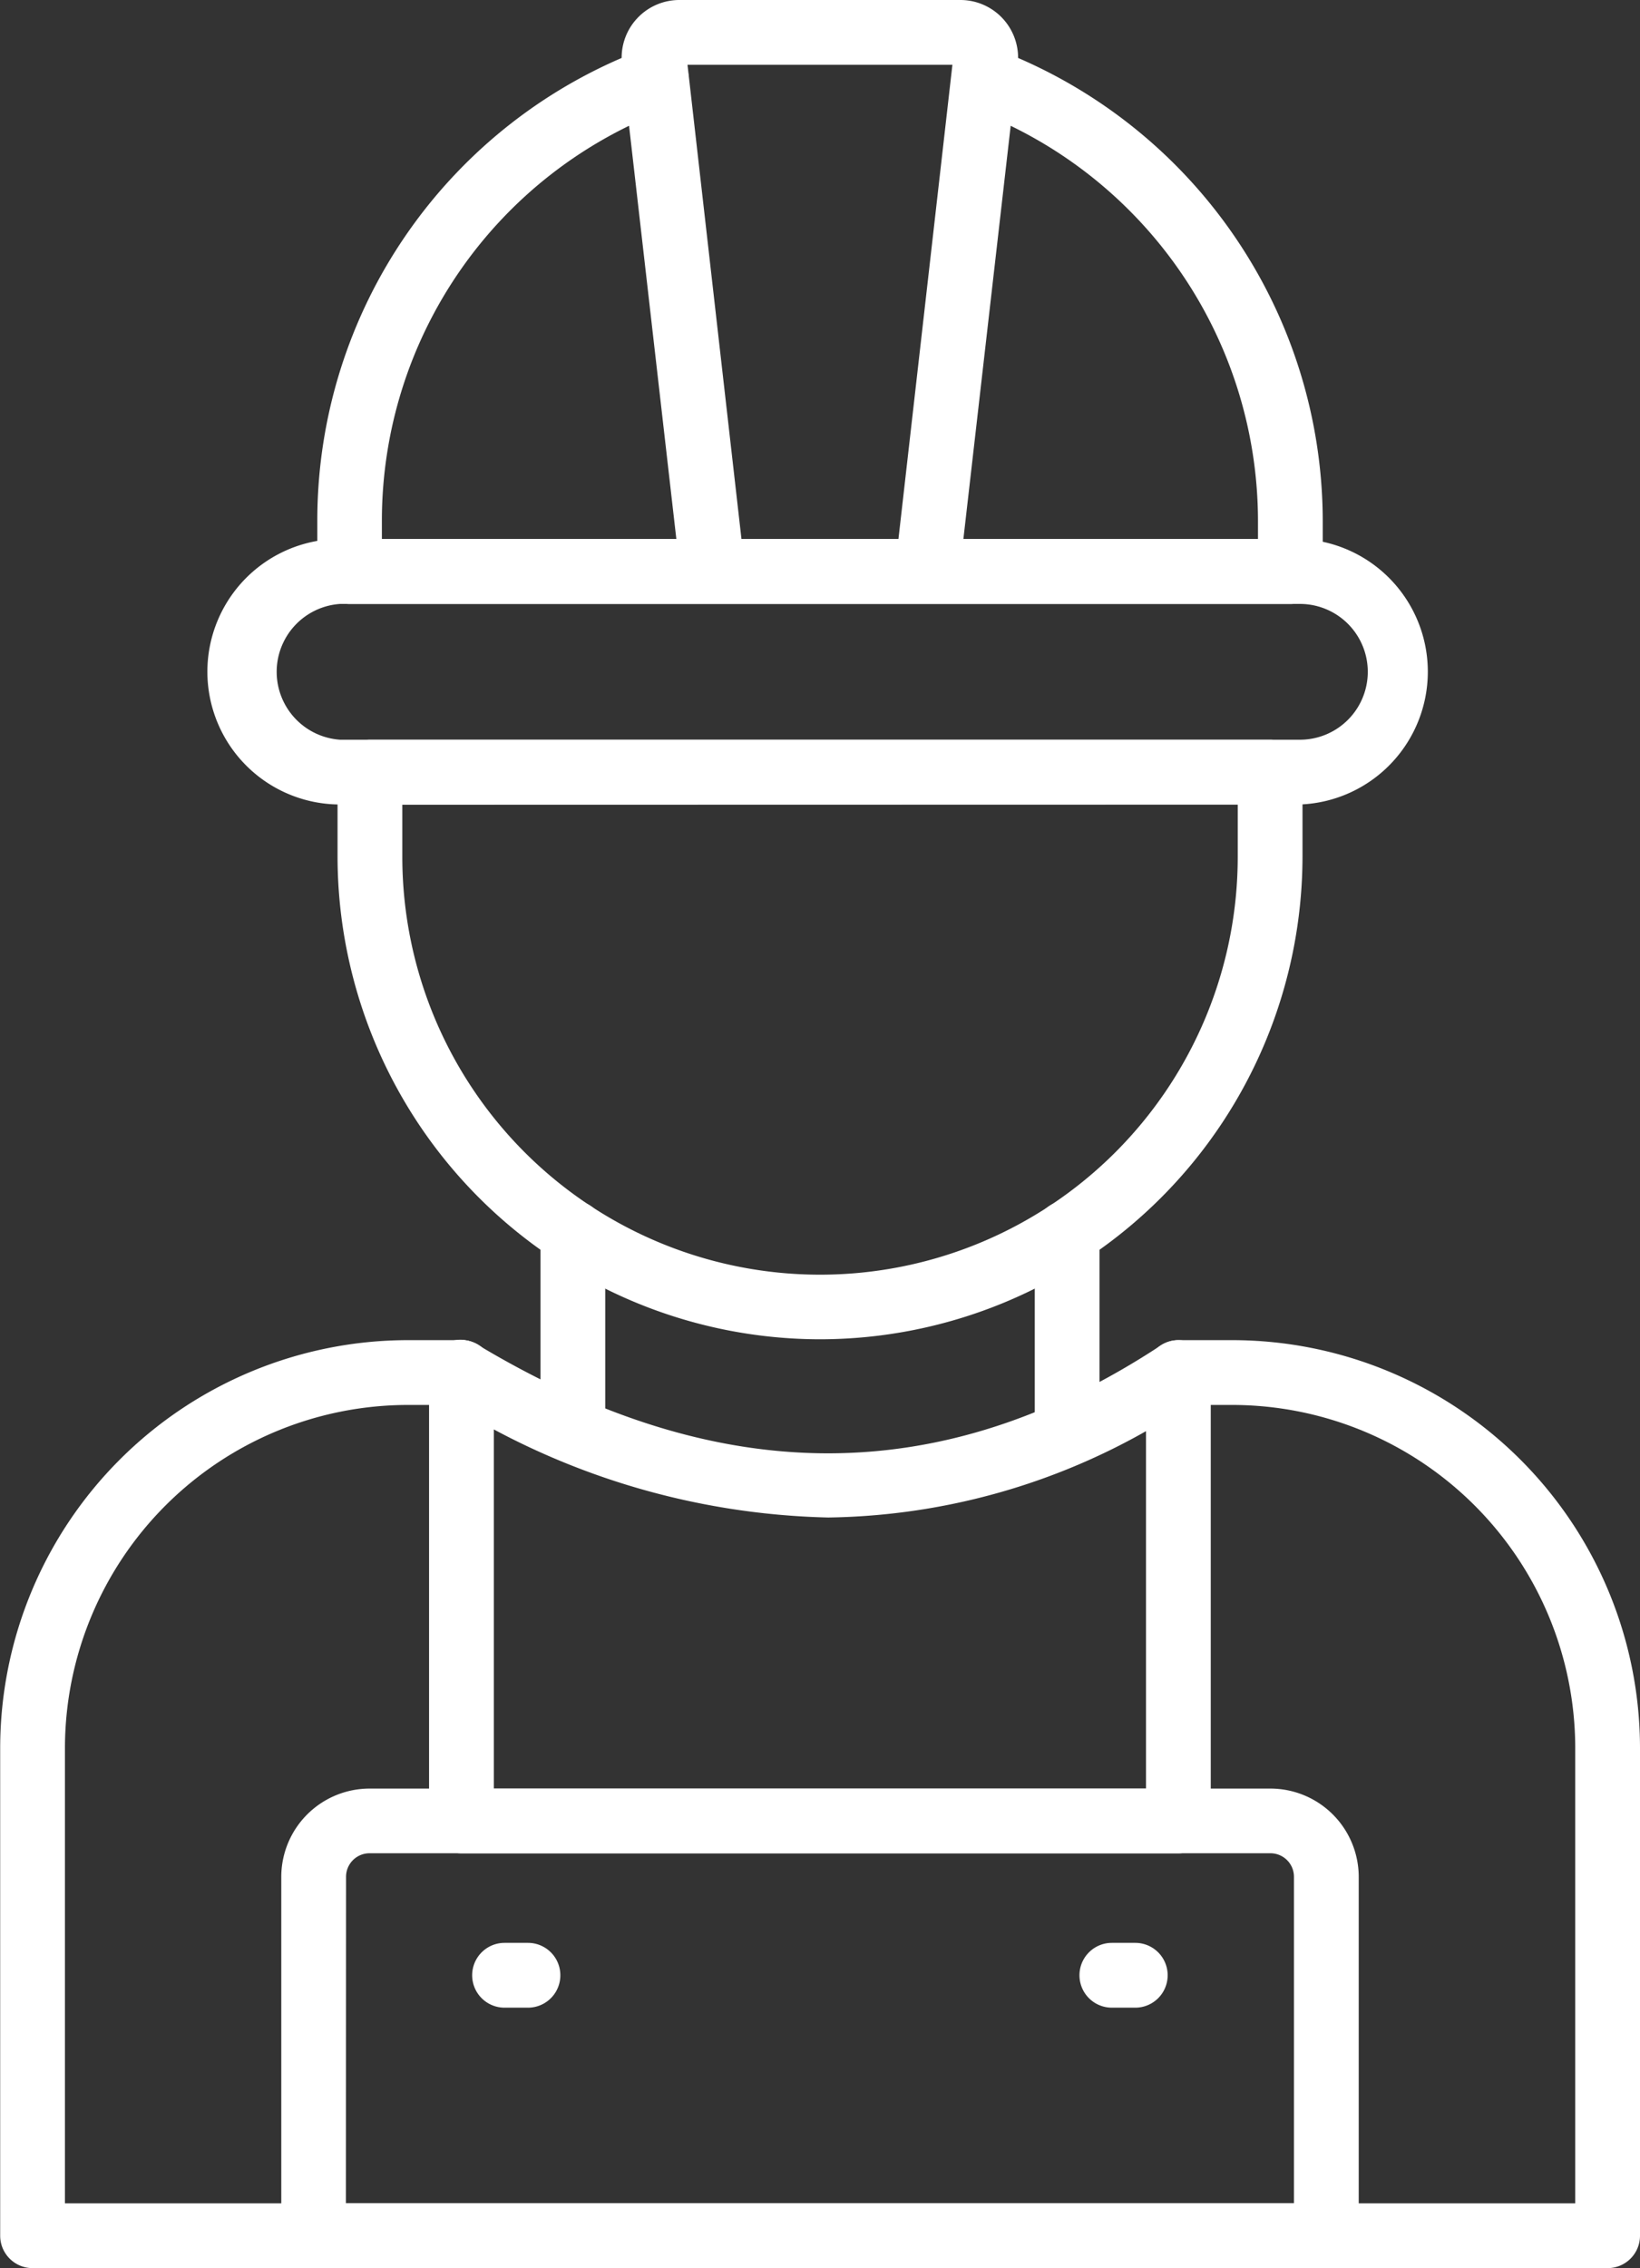
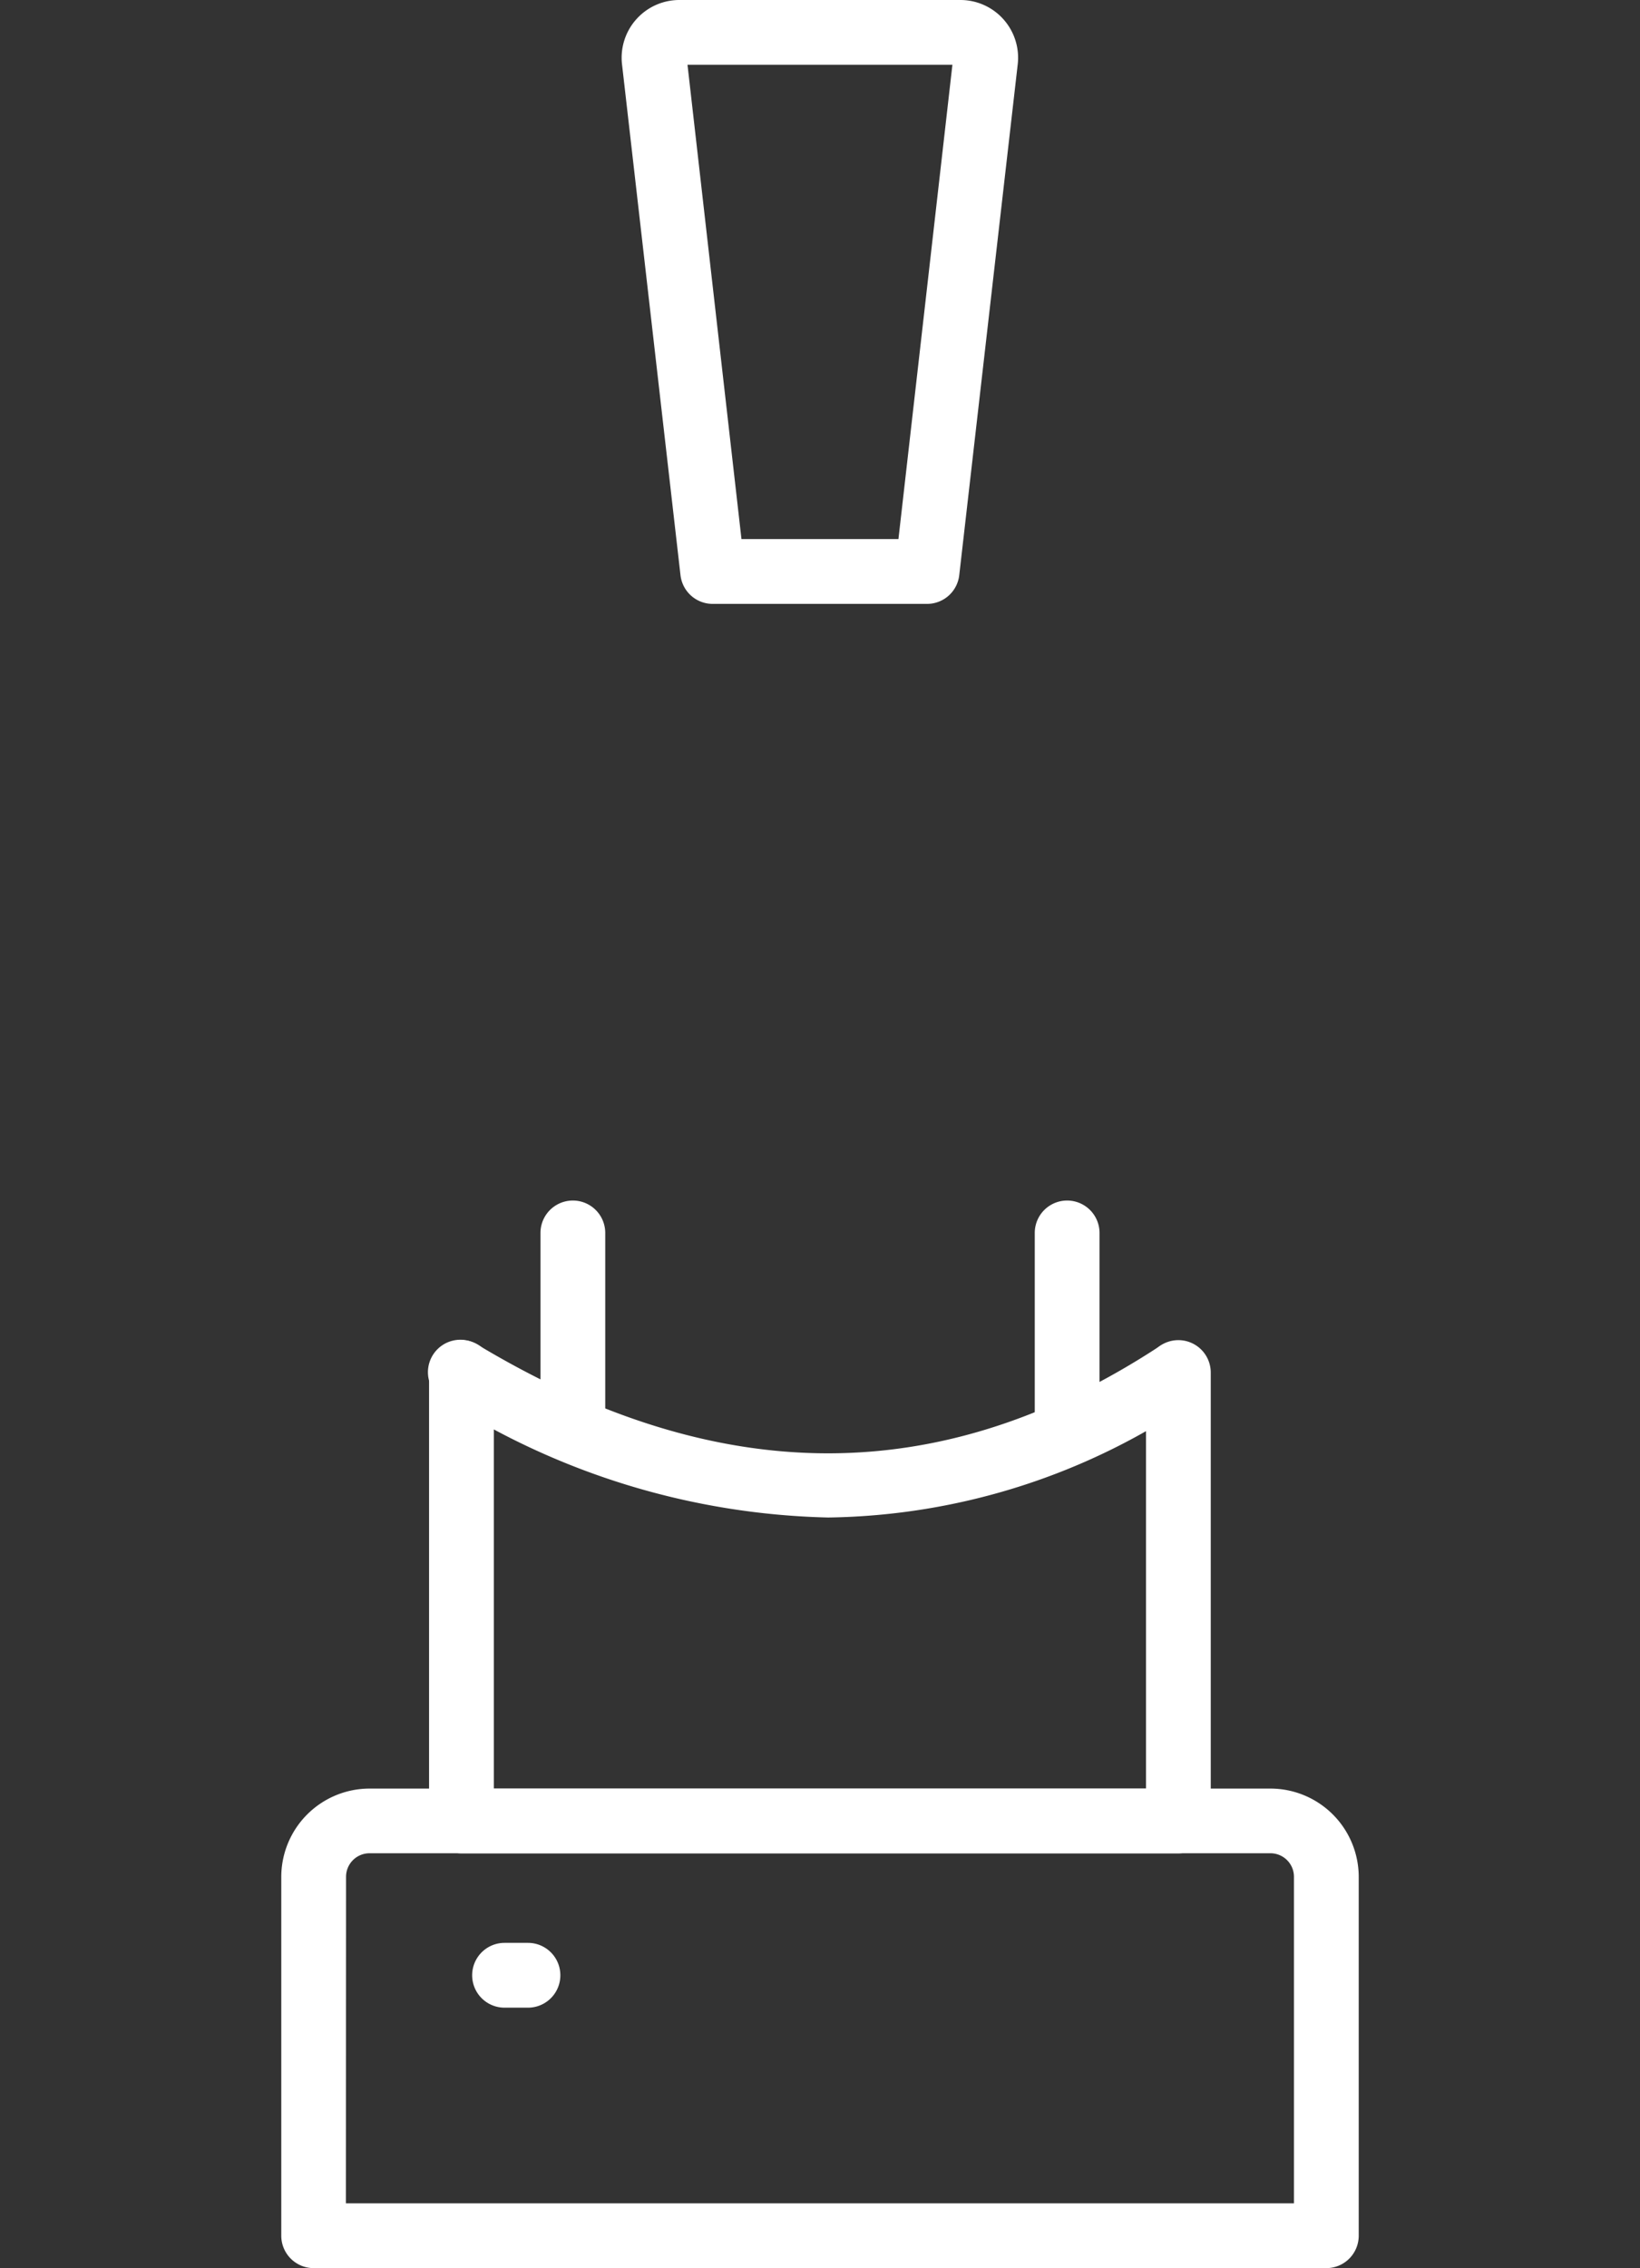
<svg xmlns="http://www.w3.org/2000/svg" id="_048-worker" data-name="048-worker" width="36.464" height="50.397" viewBox="0 0 36.464 50.397">
  <rect x="0" y="0" width="36.464" height="50.397" fill="#333333" stroke="none" />
-   <path id="Pfad_1197" data-name="Pfad 1197" d="M47.42,63.979H12.4a.72.72,0,0,1-.72-.72V52.418a9.071,9.071,0,0,1,9.059-9.058h1.2a.72.72,0,1,1,0,1.44h-1.2a7.631,7.631,0,0,0-7.619,7.619V62.539H46.7V52.418A7.631,7.631,0,0,0,39.081,44.8h-1.2a.72.72,0,1,1,0-1.44h1.2a9.071,9.071,0,0,1,9.059,9.058V63.259A.72.72,0,0,1,47.42,63.979Z" transform="translate(-11.676 -13.583)" fill="#fff" />
  <path id="Pfad_1198" data-name="Pfad 1198" d="M43.6,67.855H21.083a.72.72,0,0,1-.72-.72V59.159A1.964,1.964,0,0,1,22.326,57.2h20.03a1.964,1.964,0,0,1,1.963,1.962v7.973a.72.72,0,0,1-.72.72Zm-21.8-1.44H42.879V59.159a.523.523,0,0,0-.523-.522H22.326a.523.523,0,0,0-.523.522Z" transform="translate(-14.109 -17.459)" fill="#fff" />
  <path id="Pfad_1199" data-name="Pfad 1199" d="M41.591,54.764H25.647a.72.72,0,0,1-.72-.72V44.08a.72.72,0,1,1,1.44,0v9.244h14.5V44.08a.72.72,0,0,1,1.44,0v9.964A.72.72,0,0,1,41.591,54.764Z" transform="translate(-15.387 -13.583)" fill="#fff" />
-   <path id="Pfad_1200" data-name="Pfad 1200" d="M46.254,63.4h-.521a.72.72,0,1,1,0-1.44h.521a.72.72,0,0,1,0,1.44Z" transform="translate(-21.012 -18.791)" fill="#fff" />
  <path id="Pfad_1201" data-name="Pfad 1201" d="M27.5,63.4h-.521a.72.72,0,1,1,0-1.44H27.5a.72.72,0,0,1,0,1.44Z" transform="translate(-15.761 -18.791)" fill="#fff" />
  <path id="Pfad_1202" data-name="Pfad 1202" d="M33.8,47.3a16.559,16.559,0,0,1-8.531-2.6.721.721,0,1,1,.74-1.237c5.354,3.209,10.32,3.214,15.183.016a.72.72,0,0,1,.792,1.2A14.727,14.727,0,0,1,33.8,47.3Z" transform="translate(-15.386 -13.582)" fill="#fff" />
  <path id="Pfad_1203" data-name="Pfad 1203" d="M29.087,44.861a.72.72,0,0,1-.72-.72v-4.37a.72.72,0,1,1,1.44,0v4.37A.72.72,0,0,1,29.087,44.861Z" transform="translate(-16.35 -12.376)" fill="#fff" />
  <path id="Pfad_1204" data-name="Pfad 1204" d="M44.353,44.944a.72.72,0,0,1-.72-.72V39.771a.72.72,0,1,1,1.44,0v4.453A.72.72,0,0,1,44.353,44.944Z" transform="translate(-20.626 -12.376)" fill="#fff" />
-   <path id="Pfad_1205" data-name="Pfad 1205" d="M32.827,38.151A10.739,10.739,0,0,1,22.1,27.423V25.548a.72.72,0,0,1,.72-.72H42.835a.72.72,0,0,1,.72.72v1.876A10.739,10.739,0,0,1,32.827,38.151ZM23.54,26.272v1.156a9.287,9.287,0,0,0,18.575,0v-1.16Z" transform="translate(-14.595 -8.393)" fill="#fff" />
-   <path id="Pfad_1206" data-name="Pfad 1206" d="M42.373,24.534H21.031a2.948,2.948,0,1,1,0-5.9H42.373a2.952,2.952,0,0,1,0,5.9ZM21.031,20.078a1.512,1.512,0,0,0,0,3.017H42.373a1.508,1.508,0,1,0,0-3.017Z" transform="translate(-13.47 -6.659)" fill="#fff" />
-   <path id="Pfad_1207" data-name="Pfad 1207" d="M43.11,15.827H22.195a.72.72,0,0,1-.72-.72V13.964A11.189,11.189,0,0,1,28.747,3.49a.72.72,0,1,1,.5,1.35,9.752,9.752,0,0,0-6.336,9.124v.423H42.39v-.423A9.773,9.773,0,0,0,36.054,4.84a.72.72,0,0,1,.5-1.35A11.22,11.22,0,0,1,43.83,13.964v1.143A.72.72,0,0,1,43.11,15.827Z" transform="translate(-14.42 -2.405)" fill="#fff" />
  <path id="Pfad_1208" data-name="Pfad 1208" d="M37.673,15.418H32.9a.72.72,0,0,1-.716-.639l-1.3-11.35A1.283,1.283,0,0,1,32.165,2h6.241a1.283,1.283,0,0,1,1.276,1.43l-1.3,11.35A.72.72,0,0,1,37.673,15.418Zm-4.133-1.44h3.49l1.2-10.539H32.34Z" transform="translate(-17.054 -2)" fill="#fff" />
</svg>